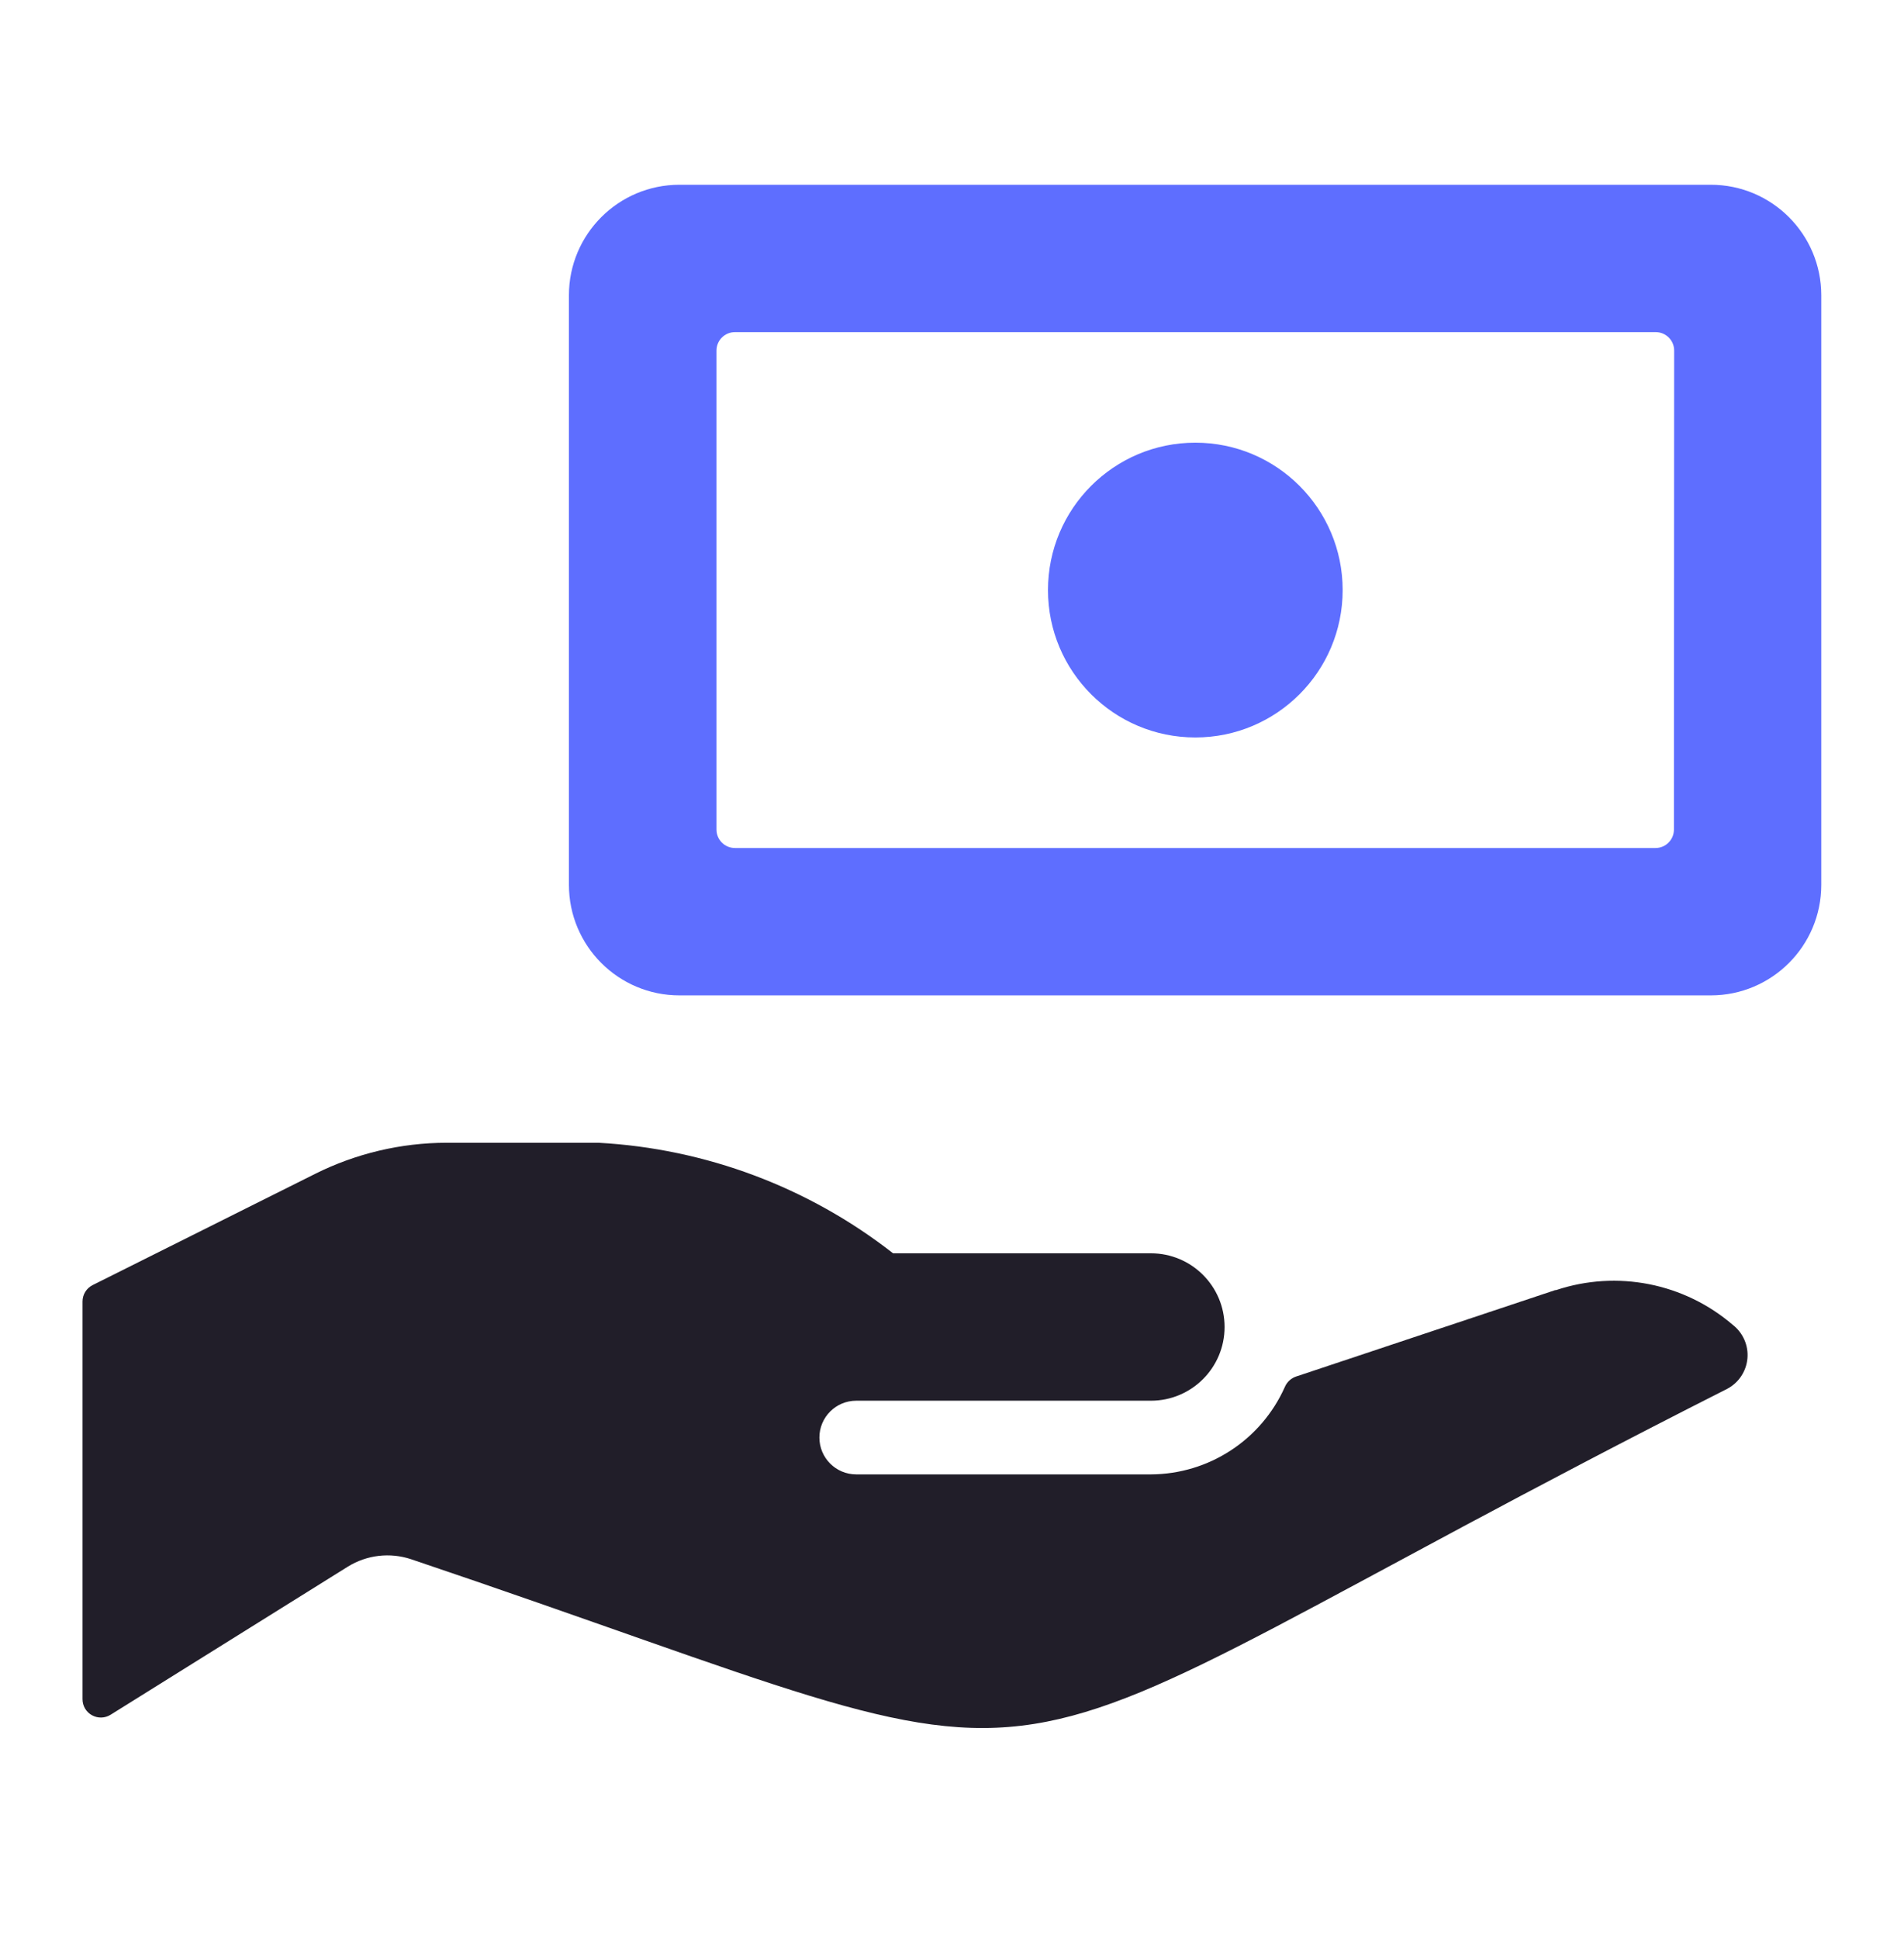
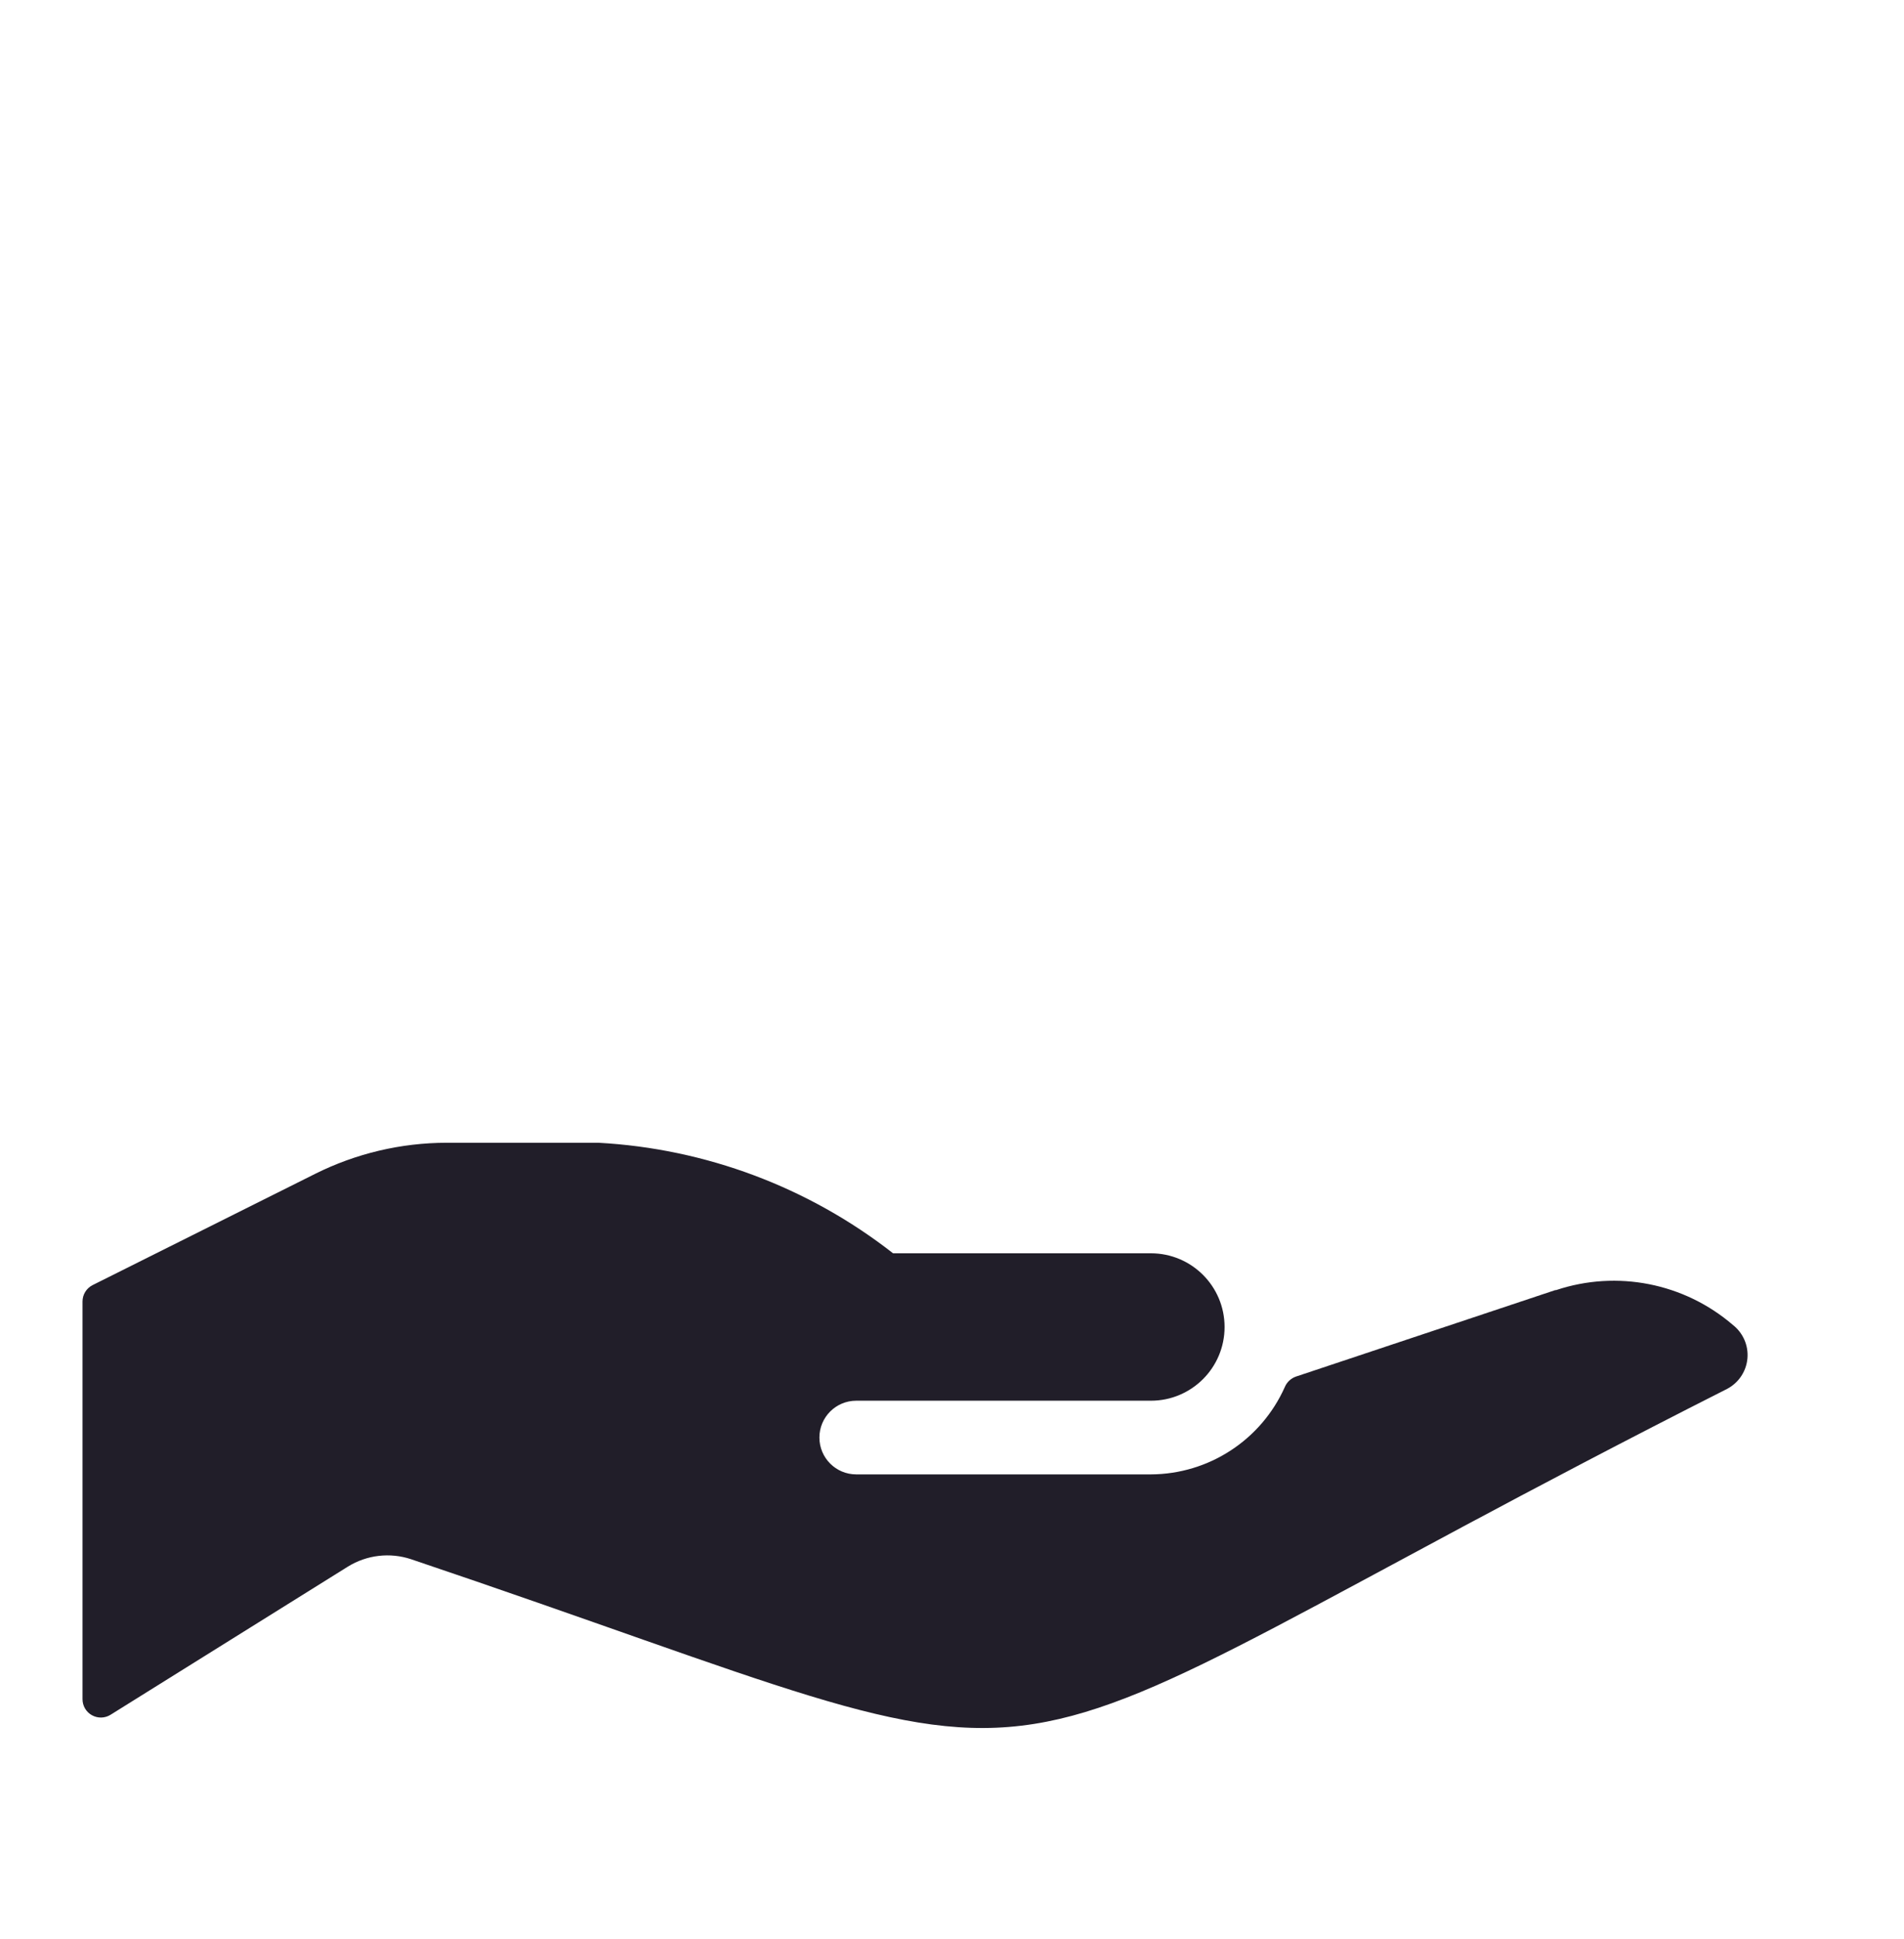
<svg xmlns="http://www.w3.org/2000/svg" width="56" height="57" viewBox="0 0 56 57" fill="none">
-   <path fill-rule="evenodd" clip-rule="evenodd" d="M50.317 5.432C52.112 5.432 53.567 6.887 53.567 8.682V26.015C53.567 27.81 52.112 29.265 50.317 29.265H19.983C18.189 29.265 16.733 27.81 16.733 26.015V8.682C16.733 6.887 18.189 5.432 19.983 5.432H50.317ZM48.692 24.932C48.991 24.932 49.233 24.689 49.233 24.39L49.24 10.307C49.24 10.008 48.997 9.765 48.698 9.765H21.615C21.316 9.765 21.073 10.008 21.073 10.307V24.39C21.073 24.689 21.316 24.932 21.615 24.932H48.692Z" fill="#5E6EFF" />
-   <path d="M35.157 21.682C37.55 21.682 39.49 19.742 39.49 17.349C39.49 14.955 37.55 13.015 35.157 13.015C32.763 13.015 30.823 14.955 30.823 17.349C30.823 19.742 32.763 21.682 35.157 21.682Z" fill="#5E6EFF" />
  <path d="M45.767 37.93H45.743L38.12 40.471C37.971 40.522 37.85 40.634 37.789 40.779C37.095 42.335 35.554 43.341 33.85 43.348H25.183C24.585 43.348 24.1 42.863 24.1 42.265C24.1 41.667 24.585 41.182 25.183 41.182H33.85C35.047 41.182 36.017 40.212 36.017 39.015C36.017 37.818 35.047 36.848 33.85 36.848H26.267C23.779 34.904 20.753 33.769 17.6 33.598H13.139C11.793 33.599 10.466 33.913 9.263 34.515L2.726 37.782C2.542 37.874 2.426 38.062 2.427 38.268V49.955C2.426 50.152 2.532 50.334 2.704 50.429C2.877 50.525 3.088 50.519 3.254 50.414L10.233 46.059C10.79 45.715 11.47 45.636 12.09 45.842C33.683 53.118 26.451 53.15 50.8 40.833C51.137 40.655 51.361 40.319 51.395 39.939C51.429 39.559 51.267 39.189 50.967 38.954C49.534 37.722 47.56 37.333 45.767 37.93Z" fill="#211E29" />
</svg>